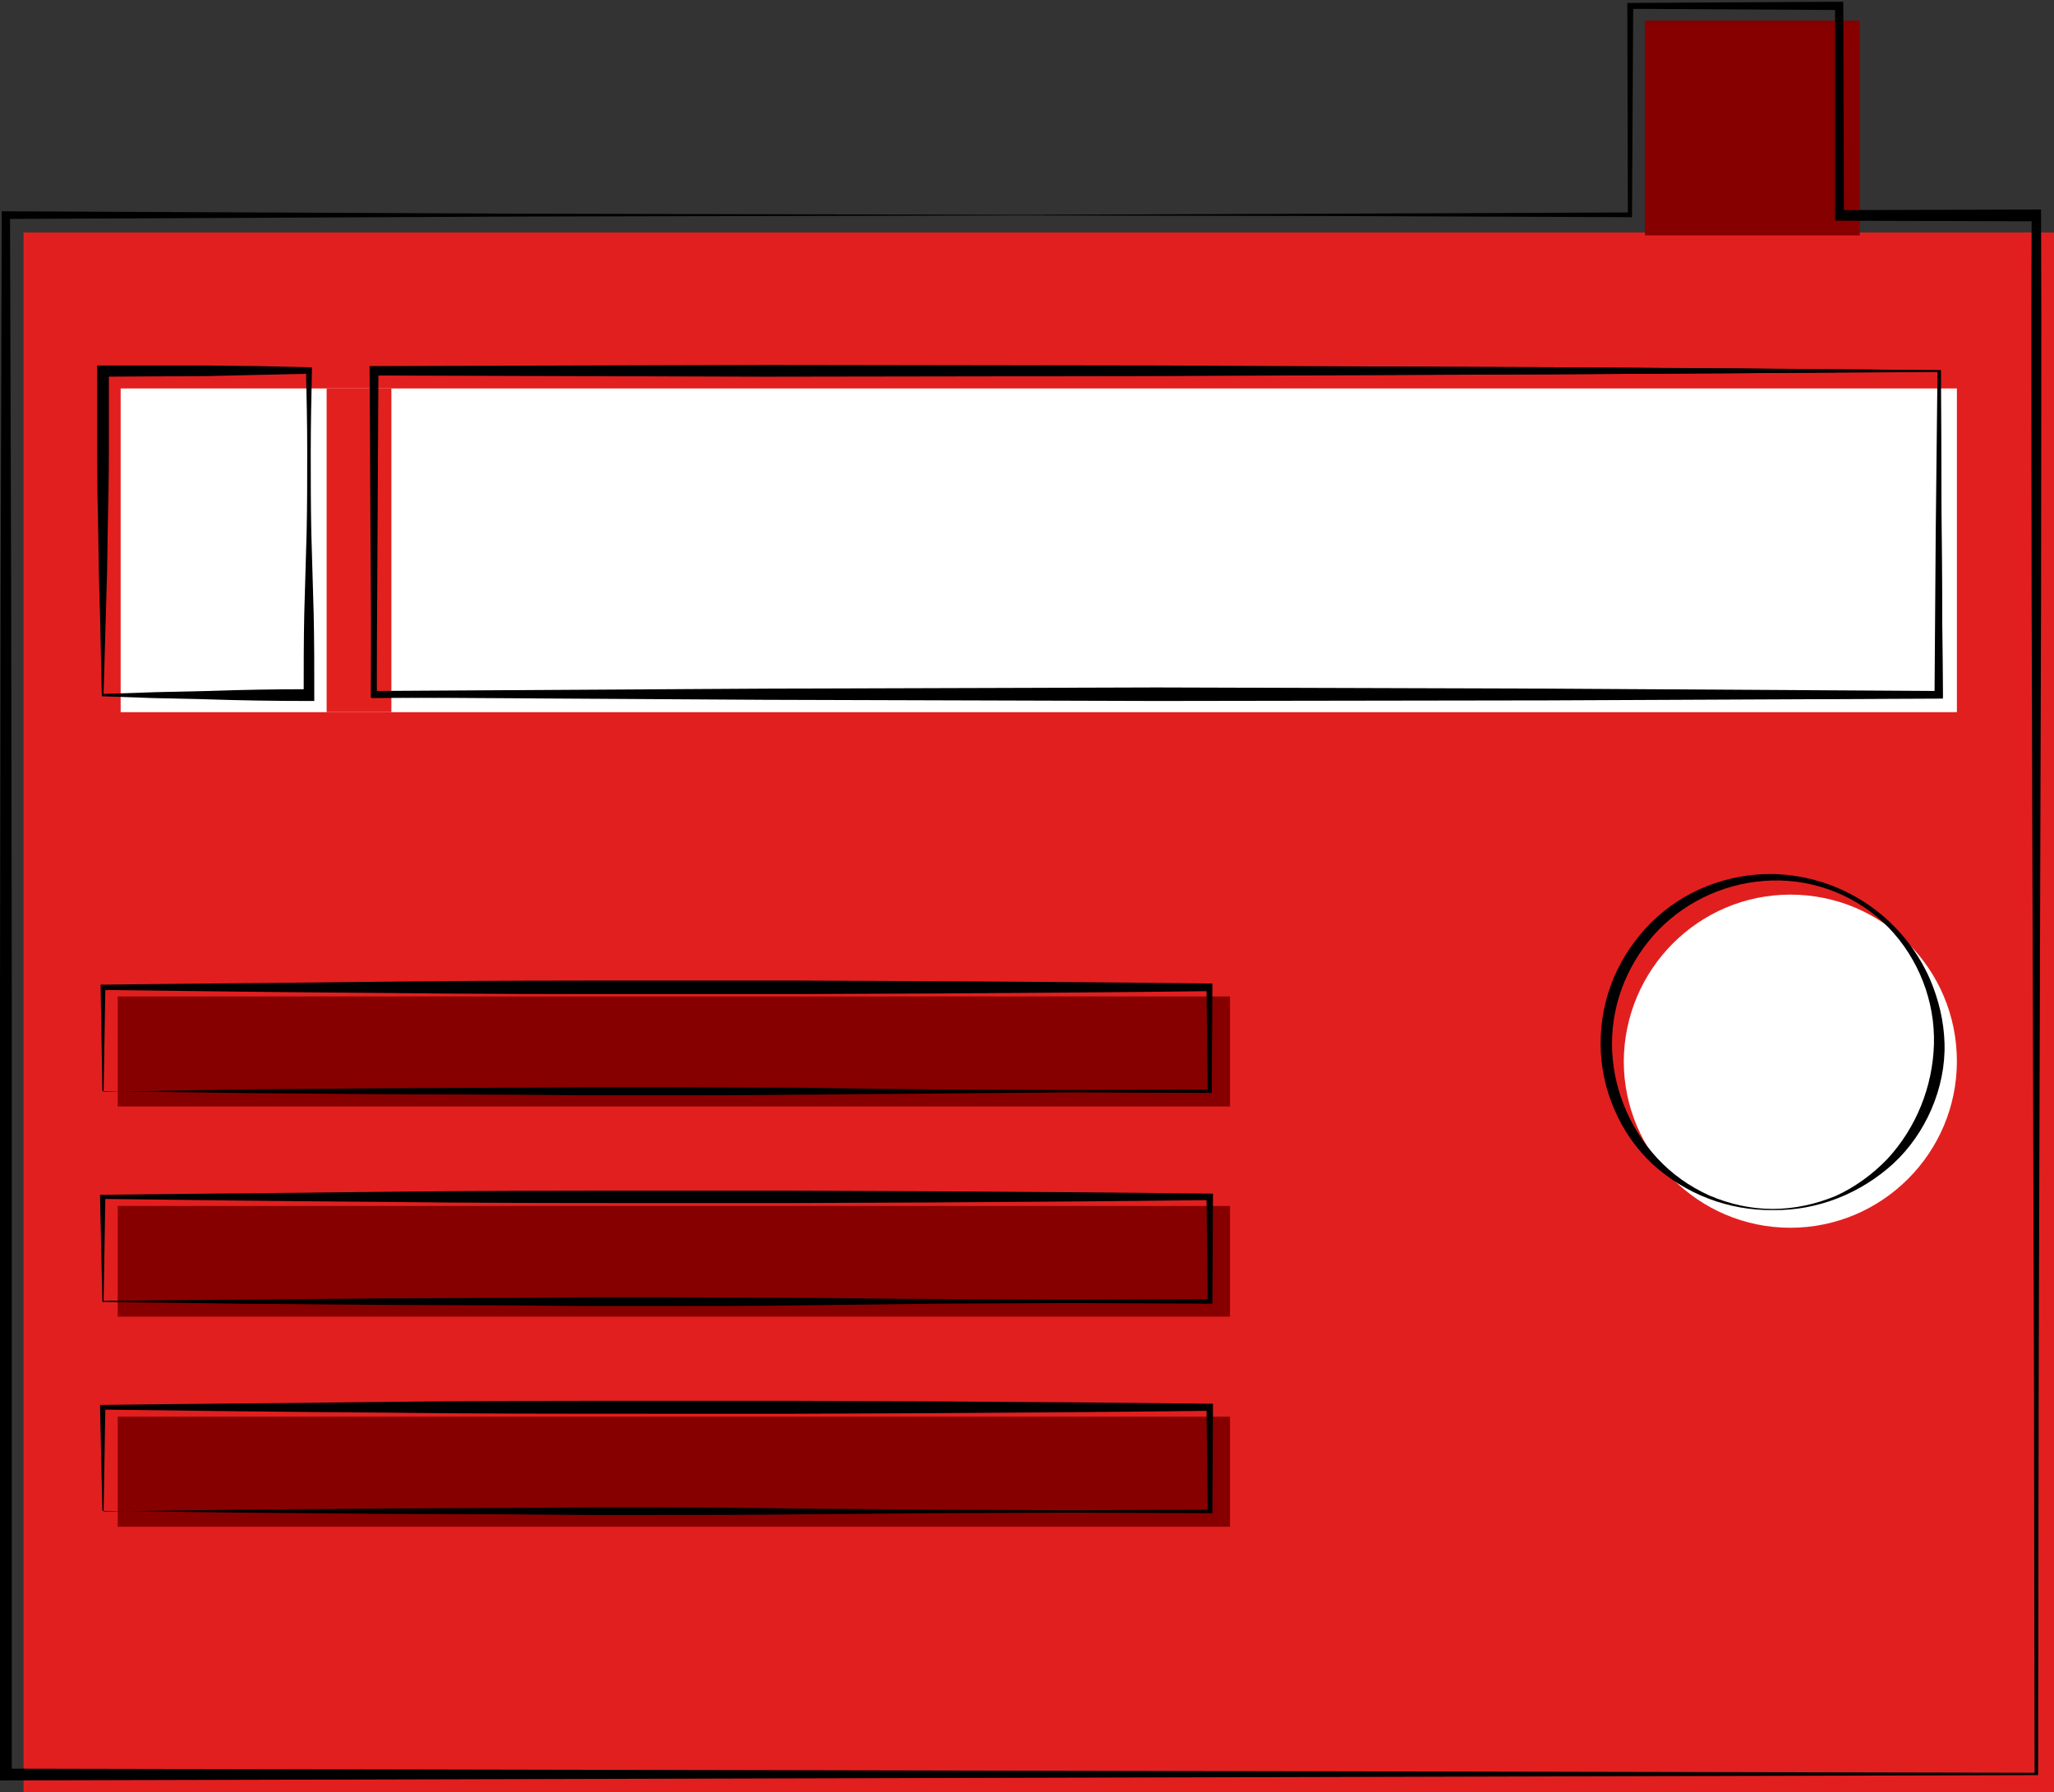
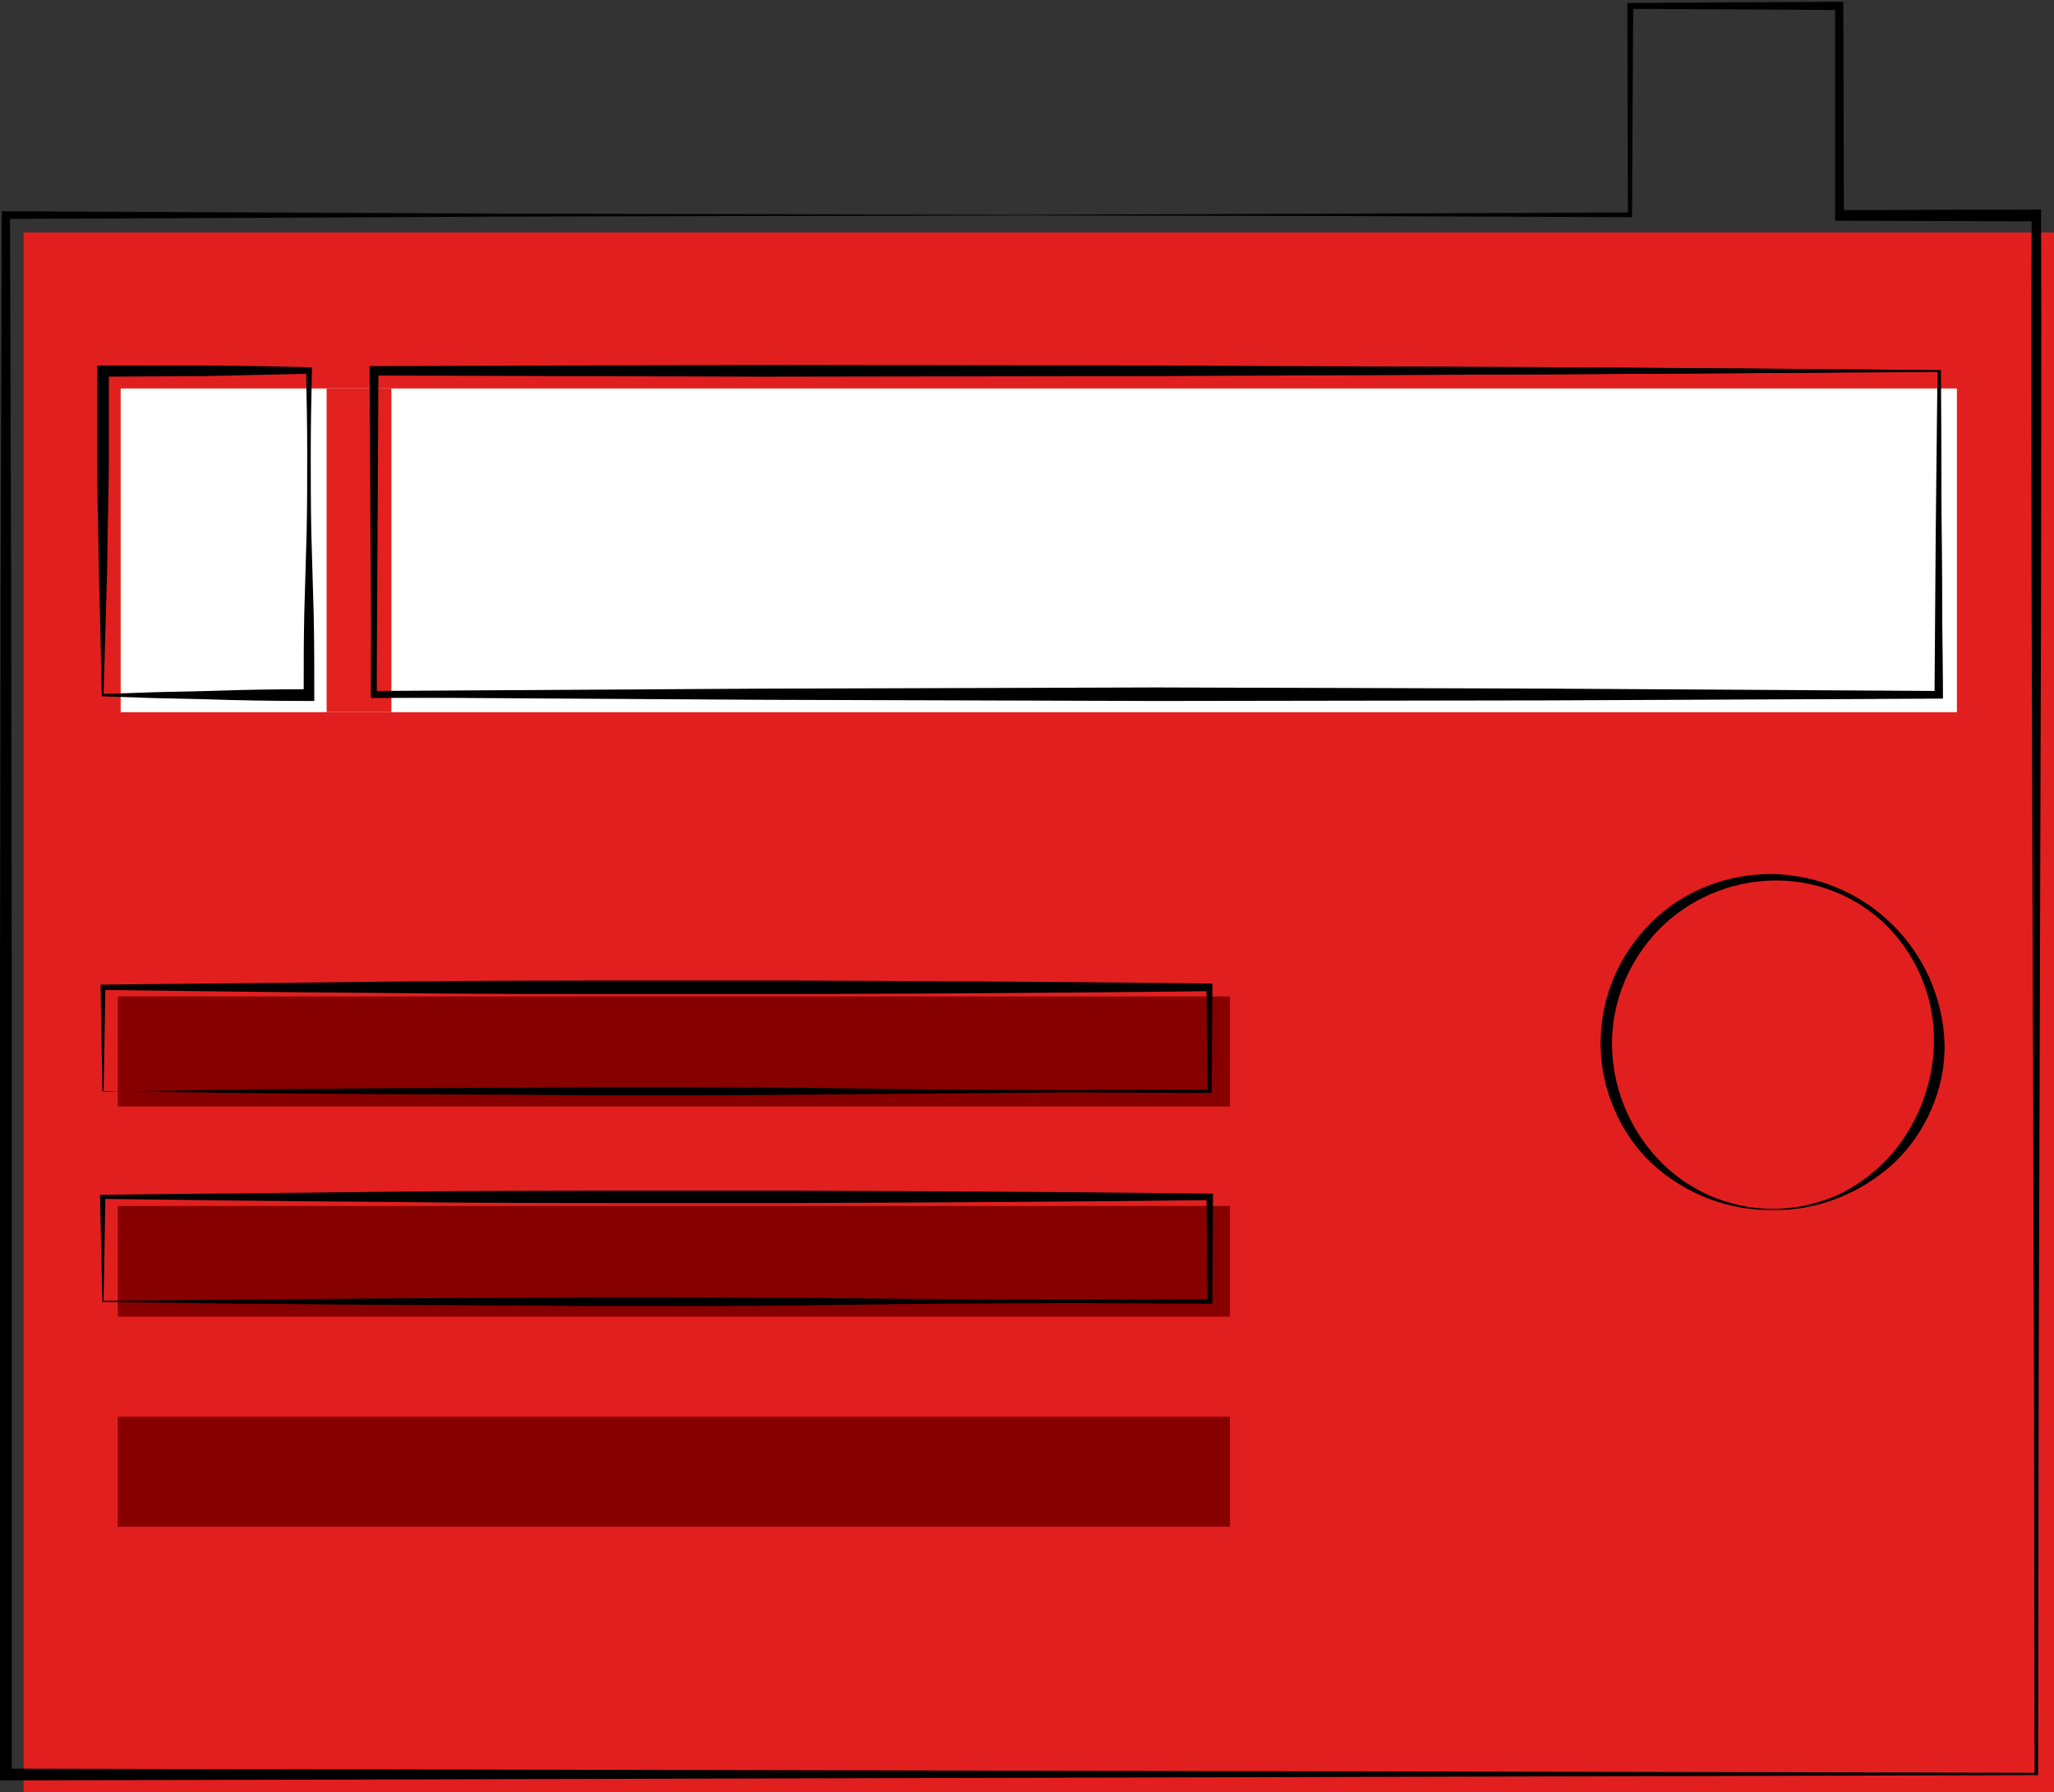
<svg xmlns="http://www.w3.org/2000/svg" id="Ebene_1" x="0px" y="0px" viewBox="0 0 349 304.5" style="enable-background:new 0 0 349 304.5;" xml:space="preserve">
  <rect x="0" y="0" width="349" height="304.5" fill="#333333" stroke="none" />
  <style type="text/css"> .st0{fill:#E21F1F;} .st1{fill:#FFFFFF;} .st2{fill:#E2211F;} .st3{fill:#870000;stroke:#870000;stroke-miterlimit:10;} </style>
  <title>Icon Ton Radio</title>
  <desc>Icon - Genderleicht.de</desc>
  <g>
    <path class="st0" d="M349,304.5H4v-265h345V304.5z" />
    <path class="st1" d="M332.5,121h-312V66h312V121z" />
    <path class="st2" d="M66.5,121h-11V66h11V121z" />
-     <path class="st1" d="M304.2,152C304.2,152,304.3,152,304.2,152c15.7,0,28.3,12.7,28.3,28.3s-12.7,28.3-28.3,28.3 c-15.6,0-28.3-12.7-28.3-28.3C276,164.7,288.6,152,304.2,152z" />
    <path class="st3" d="M208.5,187.5h-188v-17.7h188V187.5z" />
    <path class="st3" d="M208.5,223.2h-188v-17.8h188V223.2z" />
    <path class="st3" d="M208.5,258.9h-188v-17.7h188V258.9z" />
-     <path class="st3" d="M315.5,39.5H280V4h35.5V39.5z" />
  </g>
  <g>
    <path d="M262.6,63.6l-66.5,0.3L129.8,64l-66.4-0.2l0.9-0.8L64,118l-0.5-0.5l33.2,0.2l33.2,0.1l33.2-0.1l33.2-0.2 c22.2-0.2,44.3-0.3,66.5-0.2s44.3,0.1,66.5,0.2l-0.6,0.6l0.2-27.3l0.3-27.6L262.6,63.6z M329.9,90.3l0.2,27.7v0.6h-0.6 c-22.2,0.2-44.3,0.2-66.5,0.2s-44.3-0.1-66.5-0.2l-33.2-0.2l-33.2-0.1l-33.3,0.1l-33.2,0.2h-0.5V118l-0.3-55v-0.8h0.9l66.7-0.2 l66.7,0.1l66.5,0.3l66.2,0.5L329.9,90.3z" />
    <path d="M87.3,36.8L1,37.2l0.7-0.7l0.2,66.2L2,169v132.5l-1-1l345,0.7l-0.3,0.3l-0.1-66.2l-0.2-66.2l-0.2-66.2 c0-22.1-0.1-44.2,0-66.2l0.9,0.9l-33.5-0.1h-0.8v-0.8V1l0.7,0.7L277,1.5l0.5-0.5l-0.2,35.5v0.4H277l-51.6-0.2l-51.7-0.1L87.3,36.8z M225.4,36.3l51.6-0.2l-0.4,0.4L276.5,1V0.5h0.5l35.5-0.2h0.7V1l0.1,35.5l-0.8-0.8l33.5-0.1h0.8v0.9c0.1,22.1,0,44.2,0,66.2 l-0.2,66.2l-0.2,66.2l-0.1,66.2v0.3H346L1,302.5H0v-1V169l0.1-66.2l0.2-66.2v-0.7H1l86.4,0.4l86.3,0.2L225.4,36.3z" />
-     <path d="M330.1,118v0.7h-0.6L263,119l-66.5,0.1l-66.5-0.2l-66.5-0.4H63V118l0.2-27.5V63v-0.4h0.3c22.2,0,44.4-0.1,66.6-0.2 l33.4-0.2h33.4l66.6,0.2l33.2,0.2l33,0.3L330.1,118z M295.9,63.4l-33.3,0.2l-66.5,0.2H163l-33.2-0.2c-22.1-0.2-44.2-0.2-66.4-0.2 l0.3-0.3l0.1,27.5L64,118l-0.5-0.6L130,117l66.5-0.2L263,117l66.5,0.4l-0.6,0.6l0.5-54.9L295.9,63.4z" />
+     <path d="M330.1,118v0.7h-0.6L263,119l-66.5,0.1l-66.5-0.2l-66.5-0.4H63V118l0.2-27.5V63v-0.4h0.3c22.2,0,44.4-0.1,66.6-0.2 l33.4-0.2h33.4l66.6,0.2l33.2,0.2l33,0.3L330.1,118z M295.9,63.4l-33.3,0.2l-66.5,0.2H163l-33.2-0.2c-22.1-0.2-44.2-0.2-66.4-0.2 l0.1,27.5L64,118l-0.5-0.6L130,117l66.5-0.2L263,117l66.5,0.4l-0.6,0.6l0.5-54.9L295.9,63.4z" />
    <path d="M280.8,197.8c-2.8-2.6-5-5.8-6.5-9.3c-3.1-7.1-3.1-15.2-0.1-22.4c1.5-3.5,3.7-6.7,6.4-9.4c5.5-5.4,12.9-8.3,20.7-8.2 c11.6,0.3,21.9,7.2,26.6,17.8c1.5,3.5,2.4,7.2,2.5,11s-0.7,7.6-2.2,11.1s-3.7,6.7-6.5,9.3c-5.6,5.1-12.9,8-20.4,7.9 C293.7,205.7,286.4,202.9,280.8,197.8z M301.2,205.4c3.7,0,7.3-0.8,10.7-2.2c3.3-1.5,6.3-3.7,8.8-6.3c4.9-5.3,7.7-12.3,7.9-19.5 c0.2-7.3-2.6-14.5-7.7-19.8c-5.2-5.3-12.4-8.2-19.8-8c-7.3,0.2-14.2,3.2-19.3,8.4c-5,5.2-7.9,12.1-7.9,19.3s2.8,14.2,7.7,19.5 c2.5,2.7,5.5,4.8,8.8,6.3C293.9,204.6,297.5,205.4,301.2,205.4L301.2,205.4z" />
-     <path d="M17,239.1v-0.4h0.4c15.7-0.2,31.3-0.3,47-0.5s31.3-0.2,47-0.2h11.8H135l23.5,0.1c15.7,0.1,31.3,0.2,47,0.4h0.6v0.5 l-0.1,17.7v0.4h-0.4l-23.5-0.1l-23.5,0.1l-23.6,0.2c-7.9,0.1-15.8,0.1-23.6,0.1h-12l-11.8-0.1l-23.5-0.1L40.7,257l-23.3-0.3 L17,239.1z M41.3,256.5l23.6-0.2l23.5-0.1l11.7-0.1h11.7c7.8,0,15.6,0.1,23.4,0.2l23.4,0.2l23.5,0.1l23.5-0.1l-0.4,0.4l-0.2-17.7 l0.6,0.5c-15.7,0.2-31.3,0.3-47,0.4l-23.5,0.1h-11.8h-11.8c-15.7,0-31.3,0-47-0.2c-15.7-0.1-31.3-0.3-47-0.5l0.4-0.4l-0.3,17.7 L41.3,256.5z" />
    <path d="M17,203.4V203h0.4c15.7-0.2,31.3-0.3,47-0.5s31.3-0.2,47-0.2h11.8H135l23.5,0.1c15.7,0.1,31.3,0.2,47,0.4h0.6v0.5 l-0.1,17.8v0.4h-0.4l-23.5-0.1l-23.5,0.1l-23.6,0.3c-7.9,0.1-15.8,0.1-23.6,0.1h-12l-11.8-0.1l-23.5-0.1l-23.4-0.2l-23.3-0.3 L17,203.4z M41.3,220.8l23.6-0.2l23.5-0.1l11.7-0.1h11.7c7.8,0,15.6,0.1,23.4,0.1l23.4,0.2l23.5,0.1l23.5-0.1l-0.4,0.4l-0.2-17.8 l0.6,0.6c-15.7,0.2-31.3,0.3-47,0.4l-23.5,0.1h-11.8h-11.8c-15.7,0-31.3,0-47-0.2c-15.7-0.1-31.3-0.3-47-0.5l0.4-0.4L17.6,221 L41.3,220.8z" />
    <path d="M17.1,167.7v-0.4h0.4c15.7-0.2,31.3-0.3,47-0.5s31.3-0.2,47-0.2h11.8H135l23.4,0.1c15.7,0.1,31.3,0.2,47,0.4h0.6v0.5 l-0.1,17.7v0.4h-0.4l-23.5-0.1l-23.5,0.2l-23.6,0.2c-7.9,0.1-15.8,0.1-23.6,0.1H99.4L87.6,186l-23.5-0.1l-23.4-0.2l-23.3-0.3 L17.1,167.7z M41.3,185.1l23.6-0.2l23.5-0.1l11.7-0.1h11.7c7.8,0,15.6,0.1,23.4,0.1l23.4,0.3l23.5,0.1l23.5-0.1l-0.4,0.4l-0.2-17.7 l0.6,0.6c-15.7,0.2-31.3,0.3-47,0.4l-23.5,0.1h-11.8h-11.8c-15.7,0-31.3,0-47-0.2c-15.7-0.1-31.3-0.3-47-0.5l0.4-0.4l-0.3,17.7 L41.3,185.1z" />
    <path d="M17,104.6l-0.2-6.8l-0.1-6.9c-0.1-4.6-0.2-9.2-0.2-13.9s0-9.3,0-13.9v-1h1l17.5,0l8.8,0.1l8.8,0.2H53V63 c-0.1,4.6-0.2,9.2-0.2,13.8c0,4.6,0,9.2,0.1,13.8l0.4,13.8c0.1,4.6,0.1,9.2,0.1,13.8v0.9h-0.9c-5.9,0-11.9-0.1-17.8-0.3l-8.8-0.2 l-8.6-0.3L17,104.6z M26.5,117.6l8.8-0.2c5.8-0.2,11.5-0.3,17.2-0.3l-0.9,0.9c0-4.6,0-9.2,0.1-13.8l0.4-13.8 c0.1-4.6,0.1-9.2,0.1-13.8s-0.1-9-0.2-13.6l0.5,0.5l-8.8,0.2L35,63.9L17.5,64l1-1c0,4.6,0,9,0,13.6s-0.1,9.1-0.2,13.6L18.2,97 l-0.2,6.9l-0.4,14L26.5,117.6z" />
  </g>
</svg>